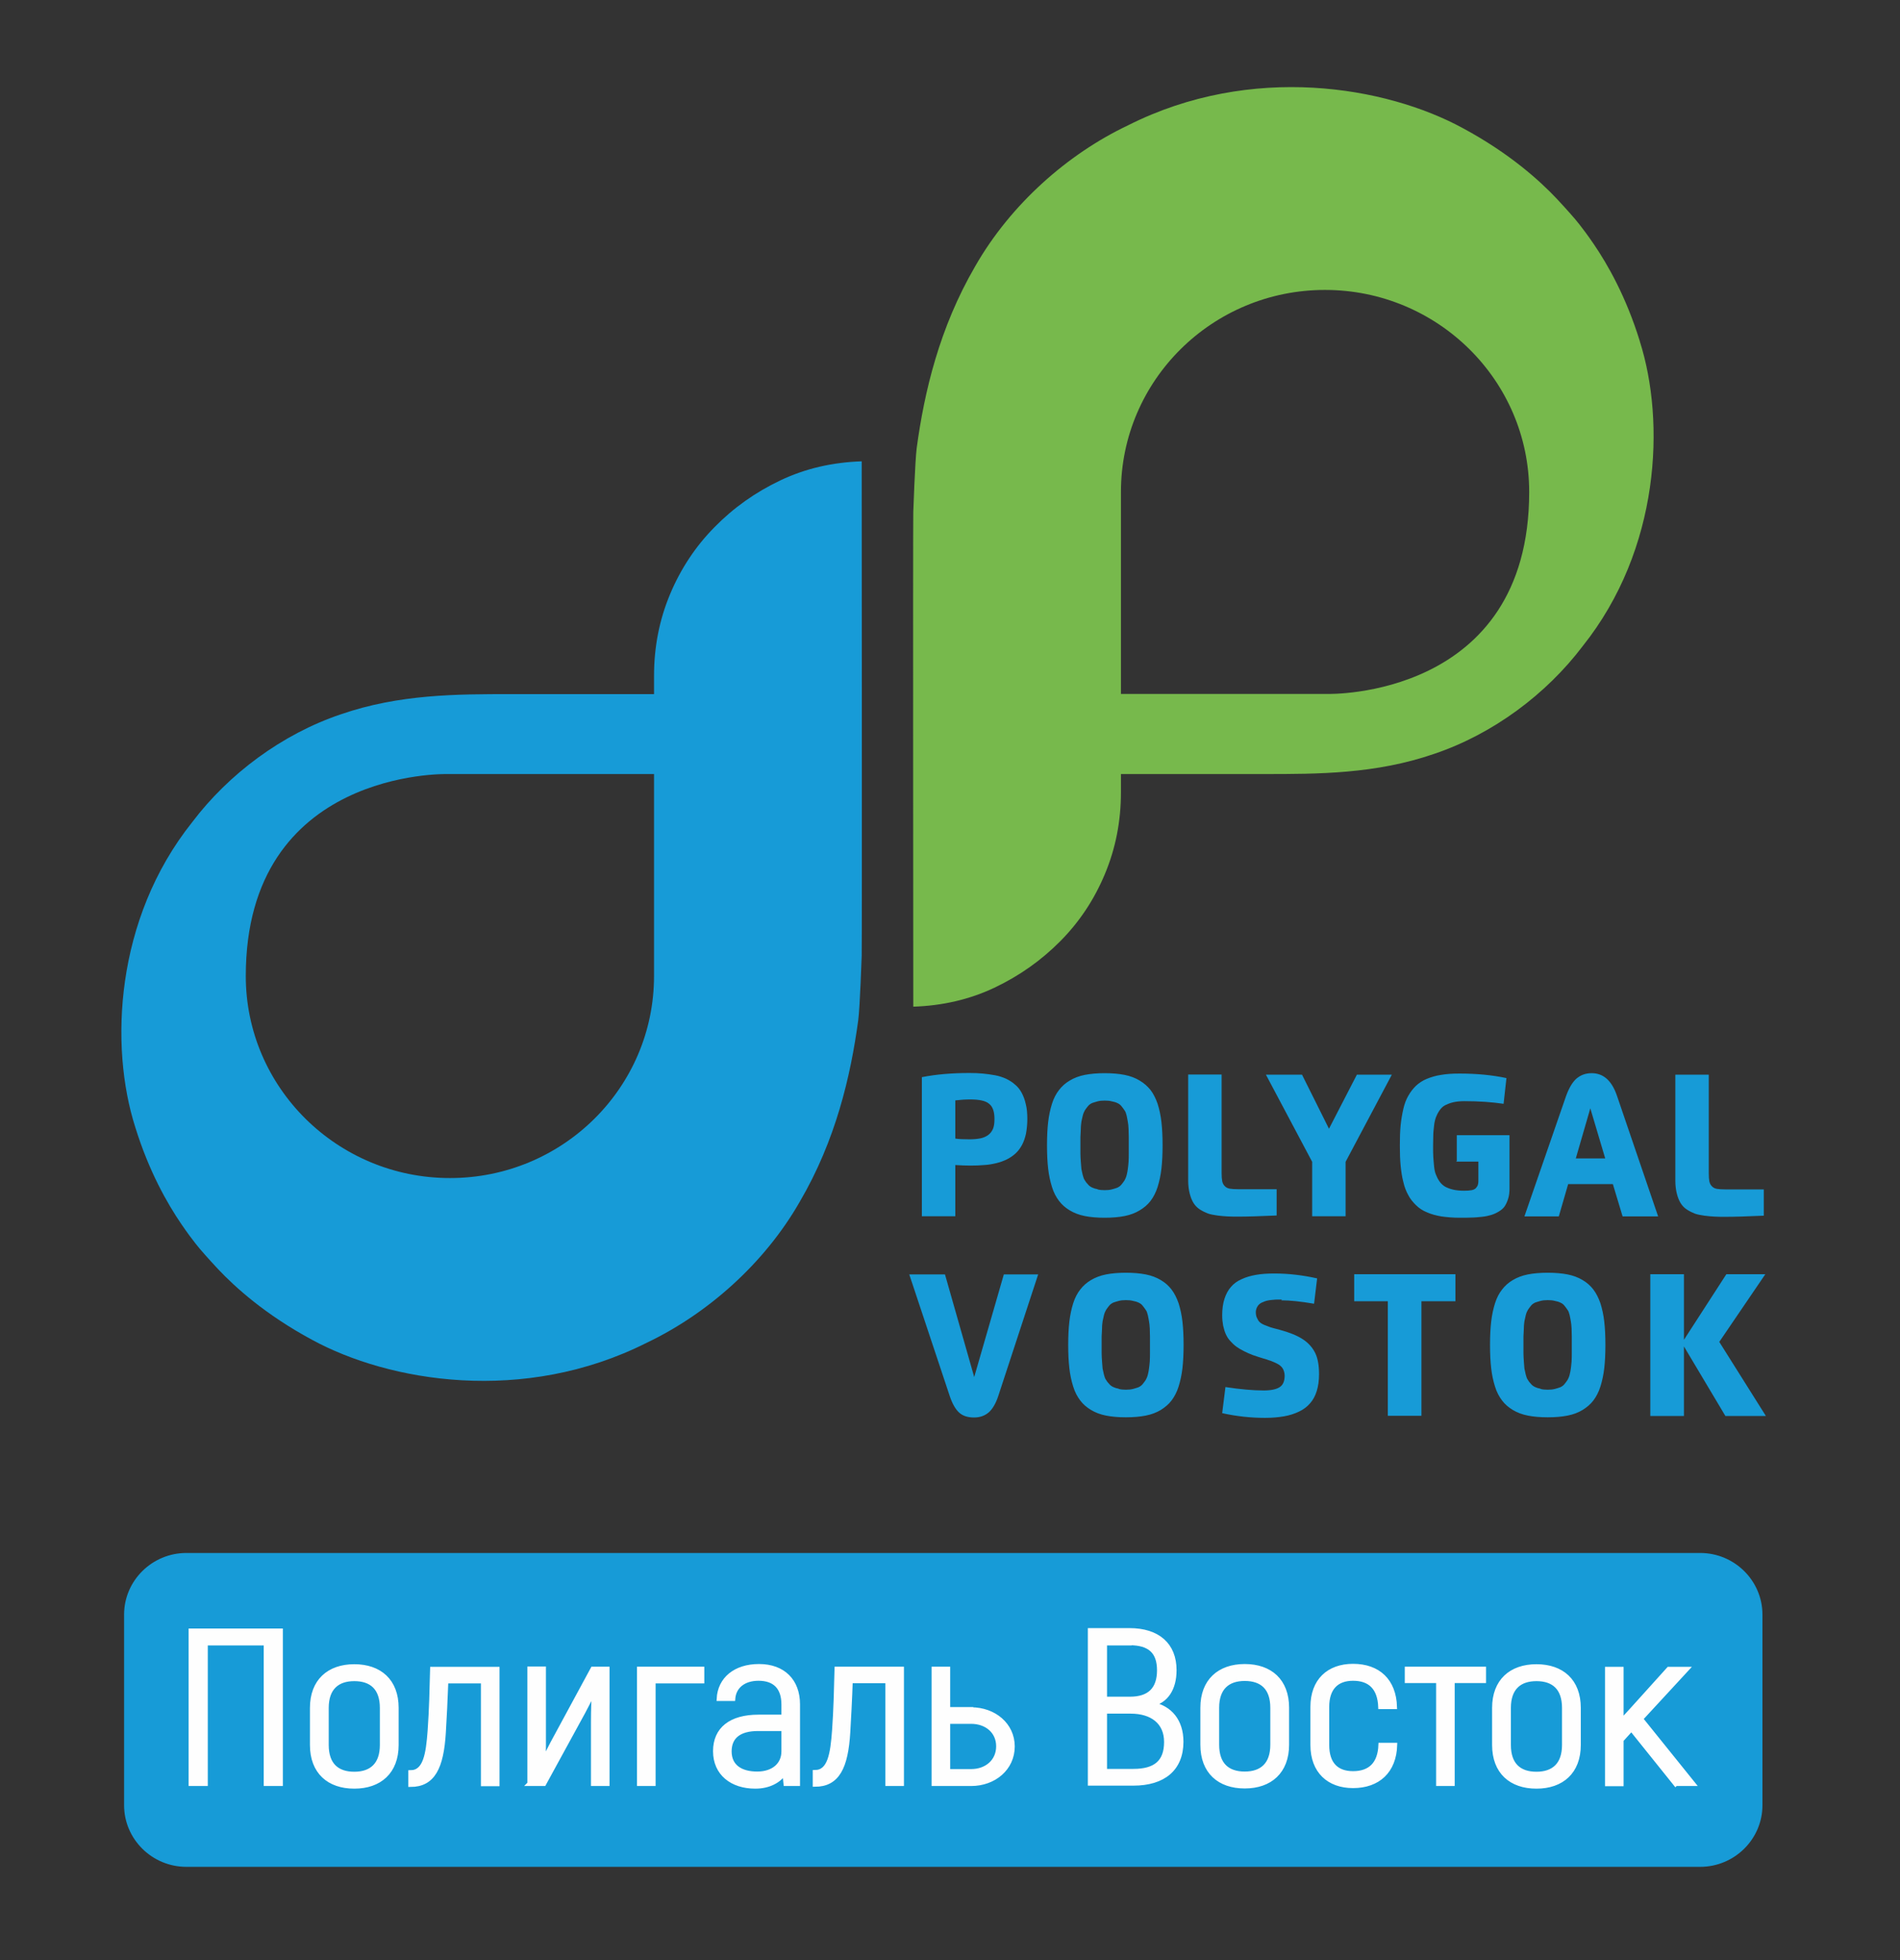
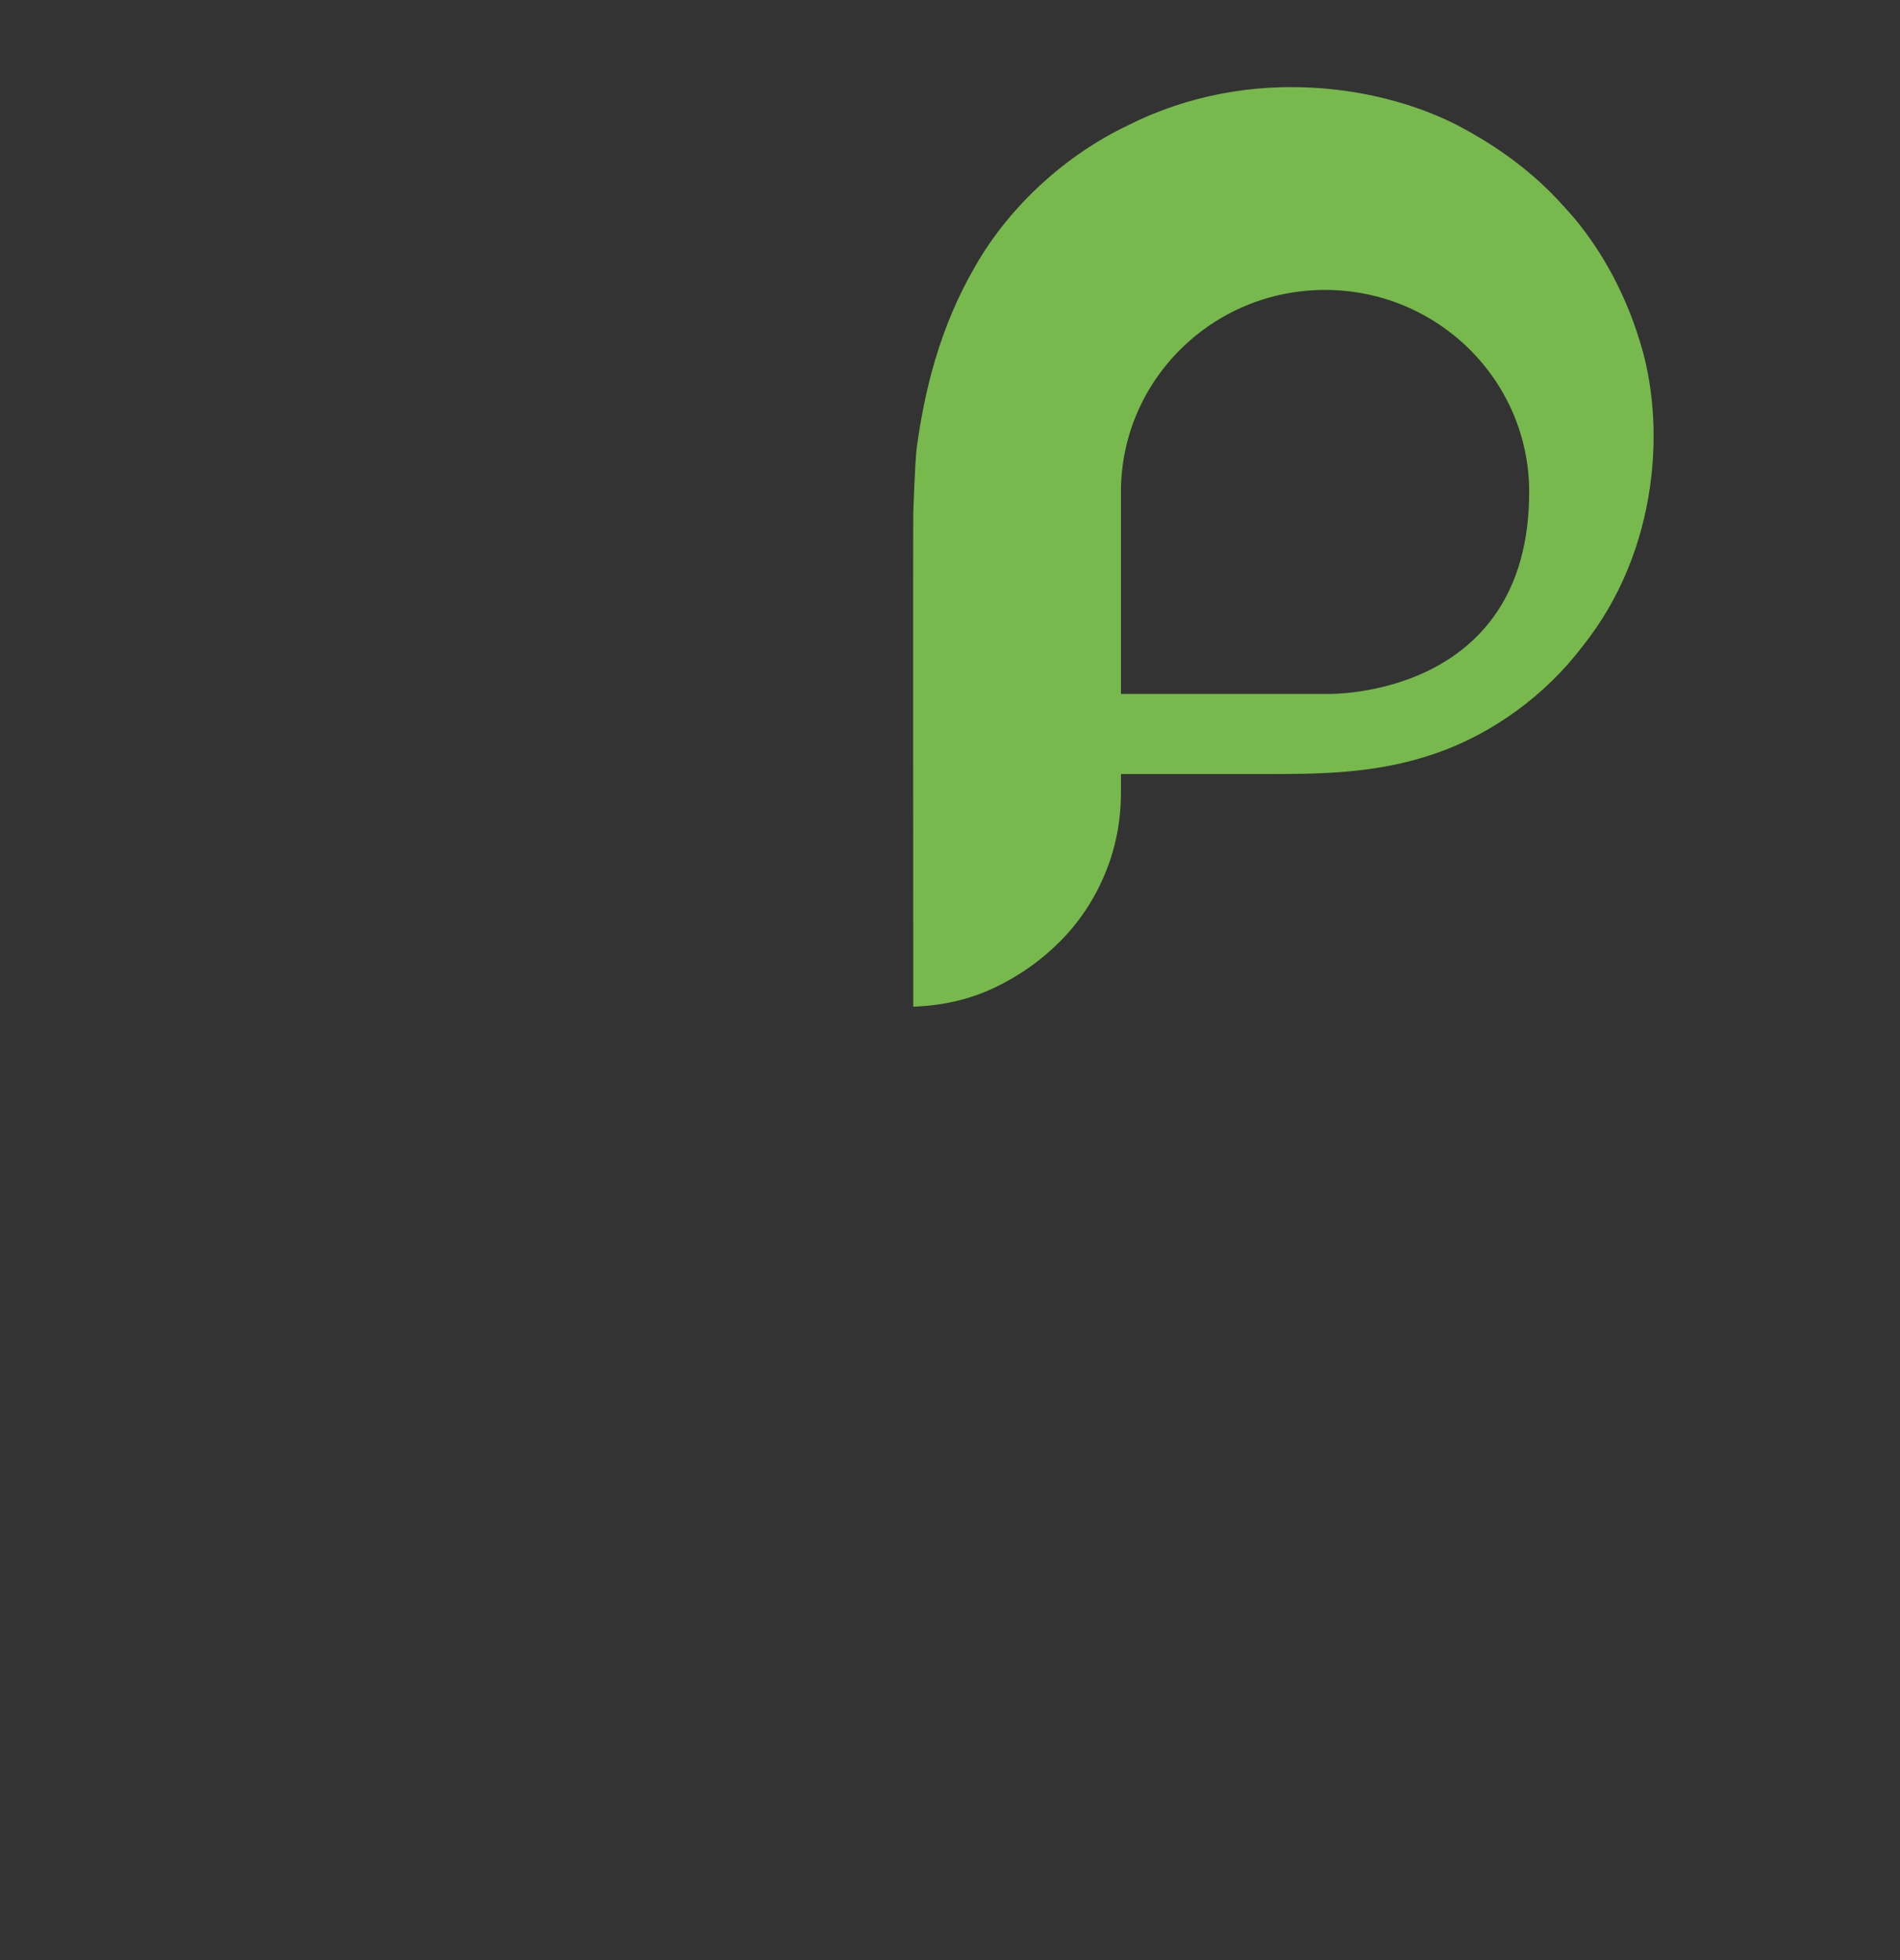
<svg xmlns="http://www.w3.org/2000/svg" width="128" height="132" viewBox="0 0 128 132" fill="none">
  <rect x="0" y="0" width="128" height="132" fill="#333333" stroke="none" />
-   <path fill-rule="evenodd" clip-rule="evenodd" d="M64.357 78.457V81.906H62.105V72.54C63.07 72.349 64.138 72.26 65.31 72.26C65.644 72.26 65.953 72.272 66.211 72.298C66.481 72.323 66.751 72.362 67.034 72.412C67.317 72.463 67.562 72.552 67.768 72.641C67.974 72.743 68.18 72.858 68.36 73.023C68.553 73.176 68.707 73.367 68.823 73.583C68.939 73.8 69.042 74.054 69.106 74.359C69.184 74.652 69.209 74.996 69.209 75.365C69.209 75.734 69.171 76.052 69.119 76.345C69.055 76.637 68.965 76.892 68.849 77.108C68.733 77.325 68.592 77.515 68.411 77.681C68.231 77.846 68.038 77.974 67.832 78.075C67.626 78.177 67.395 78.266 67.124 78.33C66.854 78.394 66.584 78.444 66.314 78.457C66.03 78.483 65.734 78.495 65.387 78.495C65.091 78.495 64.743 78.483 64.344 78.457H64.357ZM64.357 74.105V76.675C64.589 76.714 64.924 76.726 65.323 76.726C65.606 76.726 65.837 76.701 66.043 76.663C66.236 76.625 66.416 76.548 66.558 76.447C66.7 76.345 66.816 76.205 66.893 76.026C66.97 75.848 66.996 75.619 66.996 75.352C66.996 74.868 66.88 74.525 66.635 74.334C66.404 74.13 65.966 74.041 65.361 74.041C65.001 74.041 64.666 74.067 64.357 74.105ZM75.76 81.893C75.374 81.969 74.924 82.007 74.422 82.007C73.907 82.007 73.469 81.969 73.083 81.893C72.697 81.817 72.362 81.689 72.067 81.511C71.77 81.333 71.539 81.129 71.346 80.875C71.153 80.621 70.985 80.315 70.87 79.933C70.754 79.564 70.664 79.157 70.612 78.699C70.561 78.254 70.535 77.732 70.535 77.134C70.535 76.536 70.561 76.014 70.612 75.568C70.664 75.123 70.754 74.703 70.87 74.334C70.985 73.965 71.153 73.647 71.346 73.405C71.539 73.151 71.783 72.934 72.067 72.769C72.362 72.591 72.697 72.463 73.083 72.387C73.469 72.311 73.92 72.272 74.422 72.272C74.924 72.272 75.374 72.311 75.76 72.387C76.146 72.463 76.481 72.591 76.777 72.769C77.073 72.947 77.305 73.151 77.51 73.405C77.704 73.66 77.858 73.965 77.987 74.334C78.103 74.703 78.193 75.11 78.244 75.568C78.296 76.014 78.321 76.536 78.321 77.134C78.321 77.719 78.296 78.241 78.244 78.699C78.193 79.144 78.103 79.564 77.987 79.933C77.871 80.302 77.704 80.621 77.51 80.875C77.317 81.129 77.073 81.333 76.777 81.511C76.481 81.689 76.146 81.817 75.76 81.893ZM73.945 80.099C74.087 80.137 74.242 80.15 74.422 80.15C74.589 80.15 74.756 80.137 74.898 80.099C75.04 80.061 75.168 80.022 75.271 79.984C75.374 79.933 75.477 79.87 75.554 79.768C75.632 79.666 75.709 79.577 75.76 79.488C75.812 79.399 75.863 79.284 75.902 79.132C75.94 78.979 75.966 78.839 75.979 78.724C75.992 78.61 76.018 78.444 76.03 78.241C76.043 78.037 76.043 77.859 76.043 77.719C76.043 77.579 76.043 77.388 76.043 77.134C76.043 76.892 76.043 76.688 76.043 76.548C76.043 76.408 76.03 76.243 76.03 76.026C76.018 75.823 76.005 75.657 75.979 75.543C75.966 75.428 75.927 75.288 75.902 75.136C75.863 74.983 75.825 74.856 75.76 74.779C75.709 74.69 75.632 74.601 75.554 74.499C75.477 74.398 75.387 74.334 75.271 74.283C75.168 74.232 75.04 74.194 74.898 74.169C74.756 74.13 74.602 74.118 74.422 74.118C74.242 74.118 74.087 74.13 73.945 74.169C73.804 74.207 73.675 74.245 73.572 74.283C73.469 74.334 73.366 74.398 73.289 74.499C73.212 74.601 73.135 74.69 73.083 74.779C73.032 74.868 72.98 74.983 72.942 75.136C72.903 75.288 72.877 75.428 72.852 75.543C72.839 75.657 72.813 75.823 72.813 76.026C72.8 76.23 72.8 76.408 72.787 76.548C72.787 76.688 72.787 76.879 72.787 77.134C72.787 77.375 72.787 77.579 72.787 77.719C72.787 77.859 72.8 78.037 72.813 78.241C72.826 78.444 72.839 78.61 72.852 78.724C72.877 78.839 72.903 78.979 72.942 79.132C72.98 79.284 73.019 79.399 73.083 79.488C73.135 79.577 73.199 79.666 73.289 79.755C73.366 79.857 73.469 79.921 73.572 79.972C73.675 80.022 73.804 80.061 73.945 80.086V80.099ZM86.005 80.099V81.855C84.885 81.906 84.036 81.931 83.457 81.931C83.148 81.931 82.903 81.931 82.697 81.918C82.504 81.906 82.272 81.893 82.002 81.855C81.745 81.817 81.526 81.778 81.359 81.715C81.191 81.651 81.011 81.562 80.831 81.448C80.651 81.333 80.509 81.18 80.406 81.015C80.303 80.85 80.213 80.633 80.149 80.379C80.085 80.124 80.046 79.832 80.046 79.513V72.362H82.298V78.992C82.298 79.221 82.311 79.412 82.337 79.539C82.362 79.666 82.414 79.781 82.504 79.87C82.581 79.959 82.697 80.022 82.839 80.048C82.98 80.073 83.173 80.086 83.418 80.086H86.005V80.099ZM90.651 78.241L93.765 72.374H91.41L89.531 76.014L87.716 72.374H85.284L88.399 78.241V81.906H90.651V78.241ZM98.141 78.177V76.447H101.693V80.022C101.693 80.29 101.668 80.519 101.603 80.722C101.539 80.926 101.462 81.091 101.372 81.231C101.282 81.371 101.14 81.486 100.973 81.588C100.805 81.689 100.638 81.766 100.471 81.817C100.303 81.868 100.097 81.918 99.84 81.944C99.583 81.969 99.351 81.995 99.132 81.995C98.926 82.007 98.656 82.007 98.334 82.007C97.871 82.007 97.459 81.969 97.099 81.918C96.738 81.855 96.404 81.766 96.121 81.638C95.838 81.524 95.593 81.359 95.387 81.155C95.181 80.951 95.001 80.735 94.872 80.481C94.731 80.226 94.615 79.933 94.538 79.59C94.448 79.246 94.396 78.877 94.357 78.483C94.319 78.088 94.306 77.643 94.306 77.146C94.306 76.637 94.319 76.192 94.357 75.797C94.396 75.403 94.46 75.034 94.538 74.69C94.615 74.347 94.731 74.041 94.872 73.8C95.014 73.545 95.181 73.329 95.387 73.125C95.593 72.934 95.838 72.769 96.121 72.654C96.404 72.54 96.725 72.438 97.086 72.387C97.446 72.323 97.858 72.298 98.321 72.298C99.48 72.298 100.548 72.4 101.487 72.603L101.294 74.334C100.509 74.219 99.634 74.156 98.656 74.156C98.373 74.156 98.115 74.181 97.897 74.232C97.678 74.283 97.498 74.359 97.343 74.436C97.202 74.512 97.073 74.639 96.97 74.792C96.867 74.945 96.79 75.098 96.738 75.237C96.687 75.377 96.635 75.568 96.61 75.81C96.584 76.052 96.558 76.256 96.558 76.447C96.558 76.625 96.545 76.866 96.545 77.172C96.545 77.477 96.545 77.719 96.558 77.897C96.571 78.075 96.584 78.292 96.61 78.534C96.635 78.775 96.674 78.966 96.738 79.106C96.79 79.246 96.867 79.399 96.97 79.552C97.073 79.704 97.202 79.819 97.343 79.908C97.485 79.984 97.665 80.061 97.884 80.111C98.103 80.162 98.347 80.188 98.63 80.188C98.836 80.188 99.016 80.175 99.145 80.15C99.274 80.124 99.377 80.073 99.441 79.997C99.505 79.921 99.557 79.844 99.57 79.755C99.596 79.666 99.596 79.539 99.596 79.386V78.228H98.103L98.141 78.177ZM105.027 81.918H102.697L105.503 73.812C105.696 73.278 105.928 72.883 106.198 72.641C106.481 72.4 106.816 72.272 107.227 72.272C108.025 72.272 108.592 72.781 108.939 73.812L111.706 81.918H109.312L108.656 79.742H105.644L105.014 81.918H105.027ZM106.159 78.012H108.141L107.137 74.639L106.159 78.012ZM118.823 80.111V81.868C117.704 81.918 116.854 81.944 116.275 81.944C115.966 81.944 115.722 81.944 115.516 81.931C115.323 81.918 115.091 81.906 114.821 81.868C114.563 81.829 114.345 81.791 114.177 81.728C114.01 81.664 113.83 81.575 113.65 81.46C113.469 81.346 113.328 81.193 113.225 81.028C113.122 80.862 113.032 80.646 112.968 80.391C112.903 80.137 112.865 79.844 112.865 79.526V72.374H115.117V79.004C115.117 79.233 115.13 79.424 115.155 79.552C115.181 79.679 115.233 79.793 115.323 79.882C115.4 79.972 115.516 80.035 115.657 80.061C115.799 80.086 115.992 80.099 116.237 80.099H118.823V80.111ZM69.943 85.812L67.253 94.008C67.086 94.517 66.867 94.886 66.61 95.115C66.339 95.344 66.017 95.459 65.619 95.459C65.207 95.459 64.872 95.357 64.628 95.14C64.383 94.924 64.164 94.555 63.984 94.02L61.256 85.825H63.662L65.631 92.735L67.626 85.825H69.943V85.812ZM77.189 95.331C76.803 95.408 76.352 95.446 75.85 95.446C75.335 95.446 74.898 95.408 74.512 95.331C74.126 95.255 73.791 95.128 73.495 94.949C73.199 94.771 72.967 94.568 72.774 94.313C72.581 94.059 72.414 93.753 72.298 93.371C72.182 93.002 72.092 92.595 72.041 92.137C71.989 91.692 71.963 91.17 71.963 90.572C71.963 89.974 71.989 89.452 72.041 89.007C72.092 88.561 72.182 88.141 72.298 87.772C72.414 87.403 72.581 87.085 72.774 86.843C72.967 86.589 73.212 86.372 73.495 86.207C73.791 86.029 74.126 85.902 74.512 85.825C74.898 85.749 75.348 85.711 75.85 85.711C76.352 85.711 76.803 85.749 77.189 85.825C77.575 85.902 77.909 86.029 78.206 86.207C78.501 86.385 78.733 86.589 78.926 86.843C79.119 87.098 79.274 87.403 79.402 87.772C79.518 88.141 79.608 88.549 79.66 89.007C79.711 89.452 79.737 89.974 79.737 90.572C79.737 91.157 79.711 91.679 79.66 92.137C79.608 92.582 79.518 93.002 79.402 93.371C79.287 93.74 79.119 94.059 78.926 94.313C78.733 94.568 78.489 94.771 78.206 94.949C77.909 95.128 77.575 95.255 77.189 95.331ZM75.374 93.537C75.516 93.575 75.67 93.588 75.85 93.588C76.018 93.588 76.185 93.575 76.326 93.537C76.468 93.499 76.597 93.46 76.7 93.422C76.803 93.371 76.906 93.308 76.983 93.206C77.06 93.104 77.137 93.015 77.189 92.926C77.24 92.837 77.292 92.722 77.33 92.57C77.369 92.417 77.395 92.277 77.407 92.162C77.42 92.048 77.446 91.883 77.459 91.679C77.472 91.475 77.472 91.297 77.472 91.157C77.472 91.017 77.472 90.826 77.472 90.572C77.472 90.33 77.472 90.126 77.472 89.987C77.472 89.847 77.459 89.681 77.459 89.465C77.446 89.261 77.433 89.096 77.407 88.981C77.395 88.867 77.356 88.727 77.33 88.574C77.292 88.421 77.253 88.294 77.189 88.218C77.137 88.129 77.06 88.04 76.983 87.938C76.906 87.836 76.816 87.772 76.7 87.721C76.597 87.67 76.468 87.632 76.326 87.607C76.185 87.569 76.03 87.556 75.85 87.556C75.67 87.556 75.516 87.569 75.374 87.607C75.233 87.645 75.104 87.683 75.001 87.721C74.898 87.772 74.795 87.836 74.718 87.938C74.641 88.04 74.563 88.129 74.512 88.218C74.46 88.307 74.409 88.421 74.37 88.574C74.332 88.727 74.306 88.867 74.28 88.981C74.267 89.096 74.242 89.261 74.242 89.465C74.229 89.668 74.229 89.847 74.216 89.987C74.216 90.126 74.216 90.317 74.216 90.572C74.216 90.814 74.216 91.017 74.216 91.157C74.216 91.297 74.229 91.475 74.242 91.679C74.254 91.883 74.267 92.048 74.28 92.162C74.306 92.277 74.332 92.417 74.37 92.57C74.409 92.722 74.447 92.837 74.512 92.926C74.563 93.015 74.628 93.104 74.718 93.193C74.795 93.295 74.898 93.359 75.001 93.41C75.104 93.46 75.233 93.499 75.374 93.524V93.537ZM86.352 87.518C86.224 87.518 86.108 87.518 86.018 87.518C85.927 87.518 85.825 87.53 85.683 87.543C85.554 87.556 85.439 87.569 85.348 87.594C85.258 87.62 85.168 87.645 85.065 87.696C84.962 87.734 84.885 87.785 84.821 87.849C84.756 87.9 84.718 87.976 84.666 88.065C84.628 88.154 84.602 88.256 84.602 88.37C84.602 88.523 84.628 88.65 84.679 88.752C84.731 88.867 84.782 88.956 84.846 89.019C84.911 89.083 85.014 89.159 85.168 89.223C85.323 89.287 85.464 89.338 85.567 89.376C85.683 89.414 85.863 89.465 86.121 89.528C86.146 89.528 86.159 89.541 86.172 89.541C86.185 89.541 86.198 89.554 86.211 89.554C86.867 89.732 87.382 89.936 87.768 90.19C88.141 90.432 88.424 90.75 88.605 91.119C88.785 91.488 88.862 91.972 88.862 92.544C88.862 92.964 88.81 93.346 88.707 93.677C88.605 94.008 88.45 94.288 88.257 94.504C88.064 94.733 87.807 94.924 87.51 95.064C87.215 95.204 86.867 95.319 86.494 95.382C86.121 95.446 85.696 95.484 85.233 95.484C84.267 95.484 83.302 95.382 82.337 95.166L82.556 93.41C83.559 93.562 84.422 93.639 85.13 93.639C85.619 93.639 85.979 93.562 86.198 93.422C86.43 93.282 86.545 93.015 86.545 92.646C86.545 92.544 86.532 92.455 86.507 92.379C86.481 92.29 86.455 92.226 86.417 92.162C86.378 92.099 86.326 92.035 86.262 91.984C86.198 91.921 86.121 91.883 86.056 91.844C85.992 91.806 85.902 91.768 85.786 91.717C85.67 91.666 85.58 91.628 85.477 91.603C85.387 91.564 85.258 91.526 85.117 91.488C84.846 91.412 84.615 91.323 84.409 91.259C84.203 91.183 84.01 91.094 83.804 90.992C83.598 90.89 83.431 90.788 83.289 90.686C83.148 90.585 83.019 90.457 82.89 90.317C82.761 90.177 82.659 90.025 82.581 89.847C82.504 89.681 82.453 89.49 82.401 89.274C82.362 89.058 82.337 88.828 82.337 88.574C82.337 88.154 82.388 87.785 82.491 87.467C82.594 87.149 82.736 86.881 82.929 86.665C83.109 86.449 83.353 86.271 83.65 86.143C83.945 86.003 84.267 85.914 84.628 85.851C84.988 85.787 85.4 85.762 85.863 85.762C86.803 85.762 87.768 85.876 88.733 86.092L88.527 87.798C87.626 87.645 86.893 87.569 86.326 87.569L86.352 87.518ZM98.051 85.812V87.632H95.76V95.344H93.495V87.632H91.23V85.812H98.051ZM105.606 95.331C105.22 95.408 104.769 95.446 104.267 95.446C103.753 95.446 103.315 95.408 102.929 95.331C102.543 95.255 102.208 95.128 101.912 94.949C101.616 94.771 101.384 94.568 101.191 94.313C100.998 94.059 100.831 93.753 100.715 93.371C100.599 93.002 100.509 92.595 100.458 92.137C100.406 91.692 100.381 91.17 100.381 90.572C100.381 89.974 100.406 89.452 100.458 89.007C100.509 88.561 100.599 88.141 100.715 87.772C100.831 87.403 100.998 87.085 101.191 86.843C101.384 86.589 101.629 86.372 101.912 86.207C102.208 86.029 102.543 85.902 102.929 85.825C103.315 85.749 103.765 85.711 104.267 85.711C104.769 85.711 105.22 85.749 105.606 85.825C105.992 85.902 106.327 86.029 106.623 86.207C106.919 86.385 107.15 86.589 107.343 86.843C107.536 87.098 107.691 87.403 107.819 87.772C107.935 88.141 108.025 88.549 108.077 89.007C108.128 89.452 108.154 89.974 108.154 90.572C108.154 91.157 108.128 91.679 108.077 92.137C108.025 92.582 107.935 93.002 107.819 93.371C107.704 93.74 107.536 94.059 107.343 94.313C107.15 94.568 106.906 94.771 106.623 94.949C106.327 95.128 105.992 95.255 105.606 95.331ZM103.791 93.537C103.933 93.575 104.087 93.588 104.267 93.588C104.435 93.588 104.602 93.575 104.744 93.537C104.885 93.499 105.014 93.46 105.117 93.422C105.22 93.371 105.323 93.308 105.4 93.206C105.477 93.104 105.554 93.015 105.606 92.926C105.657 92.837 105.709 92.722 105.747 92.57C105.786 92.417 105.812 92.277 105.825 92.162C105.838 92.048 105.863 91.883 105.876 91.679C105.889 91.475 105.889 91.297 105.889 91.157C105.889 91.017 105.889 90.826 105.889 90.572C105.889 90.33 105.889 90.126 105.889 89.987C105.889 89.847 105.876 89.681 105.876 89.465C105.863 89.261 105.85 89.096 105.825 88.981C105.812 88.867 105.773 88.727 105.747 88.574C105.709 88.421 105.67 88.294 105.606 88.218C105.554 88.129 105.477 88.04 105.4 87.938C105.323 87.836 105.233 87.772 105.117 87.721C105.014 87.67 104.885 87.632 104.744 87.607C104.602 87.569 104.448 87.556 104.267 87.556C104.087 87.556 103.933 87.569 103.791 87.607C103.65 87.645 103.521 87.683 103.418 87.721C103.315 87.772 103.212 87.836 103.135 87.938C103.058 88.04 102.98 88.129 102.929 88.218C102.877 88.307 102.826 88.421 102.787 88.574C102.749 88.727 102.723 88.867 102.697 88.981C102.684 89.096 102.659 89.261 102.659 89.465C102.646 89.668 102.646 89.847 102.633 89.987C102.633 90.126 102.633 90.317 102.633 90.572C102.633 90.814 102.633 91.017 102.633 91.157C102.633 91.297 102.646 91.475 102.659 91.679C102.671 91.883 102.684 92.048 102.697 92.162C102.723 92.277 102.749 92.417 102.787 92.57C102.826 92.722 102.865 92.837 102.929 92.926C102.98 93.015 103.045 93.104 103.135 93.193C103.212 93.295 103.315 93.359 103.418 93.41C103.521 93.46 103.65 93.499 103.791 93.524V93.537ZM113.444 85.812V90.228L116.301 85.812H118.926L115.825 90.368L118.965 95.357H116.237L113.444 90.674V95.357H111.179V85.812H113.444Z" fill="#179BD7" />
-   <path fill-rule="evenodd" clip-rule="evenodd" d="M12.555 104.583H114.538C116.854 104.583 118.733 106.454 118.733 108.732V121.572C118.733 123.862 116.841 125.72 114.538 125.72H12.555C10.239 125.72 8.36 123.85 8.36 121.572V108.732C8.36 106.441 10.252 104.583 12.555 104.583Z" fill="#179BD7" />
-   <path fill-rule="evenodd" clip-rule="evenodd" d="M18.913 109.813H12.851V120.133H13.855V110.665H17.909V120.133H18.913V109.813ZM23.868 120.311C25.58 120.311 26.712 119.319 26.712 117.512V115.017C26.712 113.198 25.58 112.218 23.868 112.218C22.156 112.218 21.024 113.21 21.024 115.017V117.512C21.024 119.331 22.156 120.311 23.868 120.311ZM23.868 119.459C22.71 119.459 22.002 118.848 22.002 117.512V115.017C22.002 113.681 22.723 113.07 23.868 113.07C25.026 113.07 25.734 113.681 25.734 115.017V117.512C25.734 118.848 25.014 119.459 23.868 119.459ZM27.652 120.197C29.183 120.197 29.75 119.013 29.891 116.684C29.943 115.844 30.02 114.368 30.059 113.223H32.542V120.146H33.508V112.396H29.119C29.081 113.847 29.055 115.119 28.952 116.557C28.836 118.11 28.656 119.357 27.652 119.357V120.197ZM35.657 120.133H36.648L39.299 115.285C39.57 114.763 39.866 114.228 39.981 113.885L40.02 113.897C39.981 114.521 39.956 115.157 39.956 115.959V120.133H40.921V112.383H39.93L37.202 117.422C37.034 117.728 36.777 118.262 36.635 118.568L36.597 118.542C36.648 117.97 36.635 117.372 36.635 116.799V112.37H35.67V120.12L35.657 120.133ZM47.304 112.383H43.057V120.133H44.023V113.223H47.304V112.383ZM51.127 112.205C49.544 112.205 48.489 113.07 48.424 114.406H49.389C49.454 113.554 50.123 113.045 51.101 113.045C52.208 113.045 52.787 113.656 52.787 114.788V115.615H51.101C49.235 115.615 48.18 116.443 48.18 117.931C48.18 119.433 49.312 120.311 50.882 120.311C51.809 120.311 52.465 119.929 52.852 119.408L52.929 120.133H53.752V114.776C53.752 113.198 52.761 112.205 51.14 112.205H51.127ZM51.011 119.446C49.904 119.446 49.145 118.962 49.145 117.944C49.145 116.952 49.814 116.43 51.062 116.43H52.787V117.944C52.787 118.835 52.105 119.446 51.011 119.446ZM54.898 120.184C56.429 120.184 56.996 119 57.137 116.672C57.189 115.832 57.266 114.356 57.304 113.21H59.788V120.133H60.754V112.383H56.365C56.326 113.834 56.301 115.106 56.198 116.544C56.082 118.097 55.902 119.344 54.898 119.344V120.184ZM65.425 115.106H63.868V112.383H62.903V120.133H65.425C66.97 120.133 68.218 119.089 68.218 117.613C68.218 116.15 66.97 115.119 65.425 115.119V115.106ZM65.425 119.28H63.868V115.946H65.425C66.455 115.946 67.253 116.595 67.253 117.601C67.253 118.619 66.455 119.28 65.425 119.28ZM77.639 114.763C78.54 114.546 79.119 113.757 79.119 112.472C79.119 110.767 78 109.787 76.095 109.787H73.431V120.108H76.352C78.373 120.108 79.583 119.128 79.583 117.295C79.583 115.908 78.836 115.005 77.626 114.763H77.639ZM76.095 110.652C77.446 110.652 78.09 111.225 78.09 112.485C78.09 113.757 77.433 114.406 76.121 114.406H74.435V110.665H76.095V110.652ZM76.352 119.268H74.435V115.259H76.172C77.601 115.259 78.566 115.972 78.566 117.308C78.566 118.67 77.832 119.268 76.352 119.268ZM83.856 120.298C85.567 120.298 86.7 119.306 86.7 117.499V115.005C86.7 113.185 85.567 112.205 83.856 112.205C82.144 112.205 81.011 113.198 81.011 115.005V117.499C81.011 119.319 82.144 120.298 83.856 120.298ZM83.856 119.446C82.697 119.446 81.989 118.835 81.989 117.499V115.005C81.989 113.668 82.71 113.058 83.856 113.058C85.014 113.058 85.722 113.668 85.722 115.005V117.499C85.722 118.835 85.001 119.446 83.856 119.446ZM91.153 120.273C92.839 120.273 93.933 119.28 93.984 117.512H93.006C92.955 118.81 92.285 119.42 91.153 119.42C90.059 119.42 89.403 118.81 89.403 117.512V114.954C89.403 113.656 90.072 113.045 91.153 113.045C92.285 113.045 92.942 113.656 92.993 114.954H93.971C93.92 113.185 92.852 112.192 91.153 112.192C89.505 112.192 88.424 113.185 88.424 114.954V117.512C88.424 119.28 89.518 120.273 91.153 120.273ZM99.969 112.383H94.782V113.198H96.893V120.133H97.858V113.198H99.969V112.383ZM103.508 120.311C105.22 120.311 106.352 119.319 106.352 117.512V115.017C106.352 113.198 105.22 112.218 103.508 112.218C101.796 112.218 100.664 113.21 100.664 115.017V117.512C100.664 119.331 101.796 120.311 103.508 120.311ZM103.508 119.459C102.35 119.459 101.642 118.848 101.642 117.512V115.017C101.642 113.681 102.363 113.07 103.508 113.07C104.666 113.07 105.374 113.681 105.374 115.017V117.512C105.374 118.848 104.653 119.459 103.508 119.459ZM112.89 120.133H114.074L110.548 115.755L113.65 112.396H112.414L110.509 114.508C110.085 114.979 109.66 115.45 109.235 115.908V112.396H108.27V120.146H109.235V117.181L109.904 116.443L112.877 120.146L112.89 120.133Z" fill="#FEFEFE" stroke="#FEFEFE" stroke-width="0.288" />
  <path fill-rule="evenodd" clip-rule="evenodd" d="M89.467 46.732H75.516V33.129C75.516 25.62 81.668 19.525 89.261 19.525C96.854 19.525 103.019 25.62 103.019 33.129C103.019 47.063 89.467 46.732 89.467 46.732ZM110.471 22.974C109.544 19.97 108.296 17.794 107.356 16.42C106.558 15.249 106.031 14.664 106.031 14.664C106.031 14.664 105.644 14.206 104.872 13.379C103.74 12.182 101.719 10.337 98.553 8.632C93.392 5.819 84.319 4.242 75.992 8.441C71.938 10.363 68.09 13.748 65.696 17.934C63.289 22.07 62.272 26.371 61.758 30.163C61.642 31.054 61.526 34.49 61.526 34.49C61.5 35.648 61.526 67.793 61.526 67.793C63.495 67.729 65.323 67.309 67.009 66.508C68.695 65.706 70.162 64.662 71.436 63.377C72.71 62.092 73.714 60.59 74.435 58.86C75.155 57.142 75.516 55.309 75.516 53.362V52.128H85.181C88.785 52.128 92.684 52.128 96.623 50.766C100.587 49.43 104.177 46.745 106.623 43.513C111.848 36.972 112.195 28.395 110.471 22.986V22.974Z" fill="#77B94C" />
-   <path fill-rule="evenodd" clip-rule="evenodd" d="M30.11 52.128H44.061V65.732C44.061 73.24 37.909 79.335 30.316 79.335C22.723 79.335 16.558 73.24 16.558 65.732C16.558 51.797 30.11 52.128 30.11 52.128ZM9.106 75.887C10.033 78.89 11.281 81.066 12.221 82.441C13.019 83.611 13.546 84.197 13.546 84.197C13.546 84.197 13.932 84.655 14.705 85.482C15.837 86.678 17.858 88.523 21.024 90.228C26.185 93.041 35.258 94.619 43.585 90.419C47.639 88.485 51.487 85.113 53.881 80.926C56.301 76.79 57.304 72.489 57.819 68.697C57.935 67.806 58.051 64.37 58.051 64.37C58.077 63.212 58.051 31.067 58.051 31.067C56.082 31.131 54.254 31.551 52.568 32.353C50.882 33.154 49.415 34.198 48.141 35.496C46.867 36.781 45.863 38.295 45.142 40.013C44.422 41.731 44.061 43.564 44.061 45.511V46.745H34.396C30.792 46.745 26.893 46.745 22.954 48.107C18.99 49.443 15.4 52.128 12.954 55.361C7.729 61.901 7.382 70.478 9.106 75.887Z" fill="#179BD7" />
</svg>